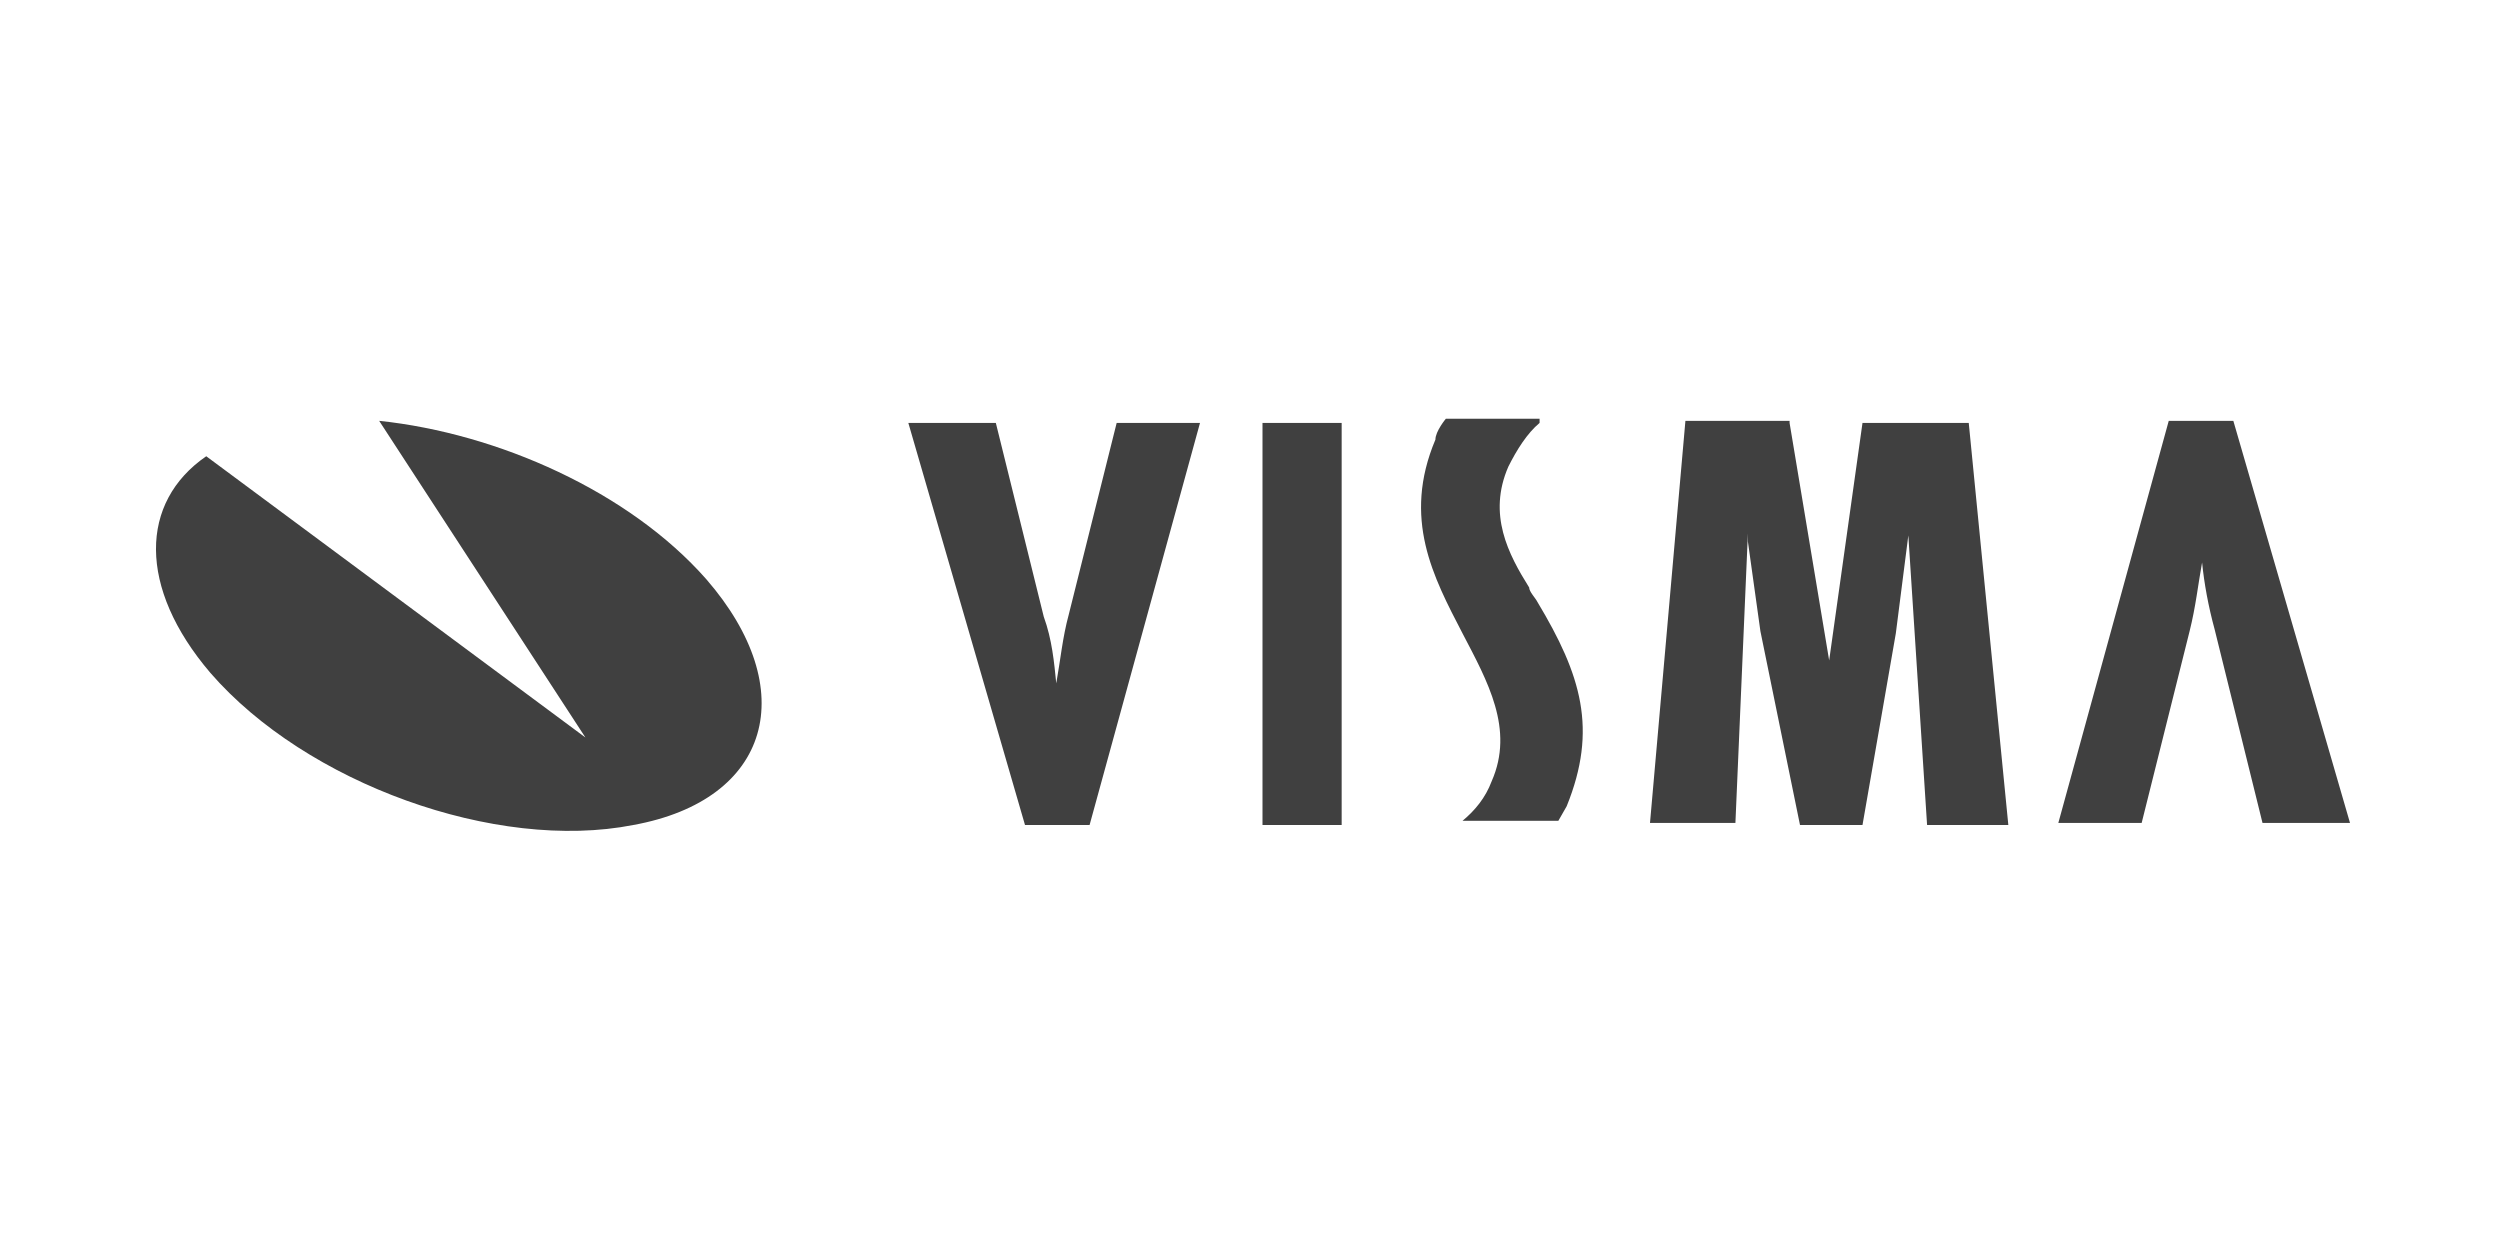
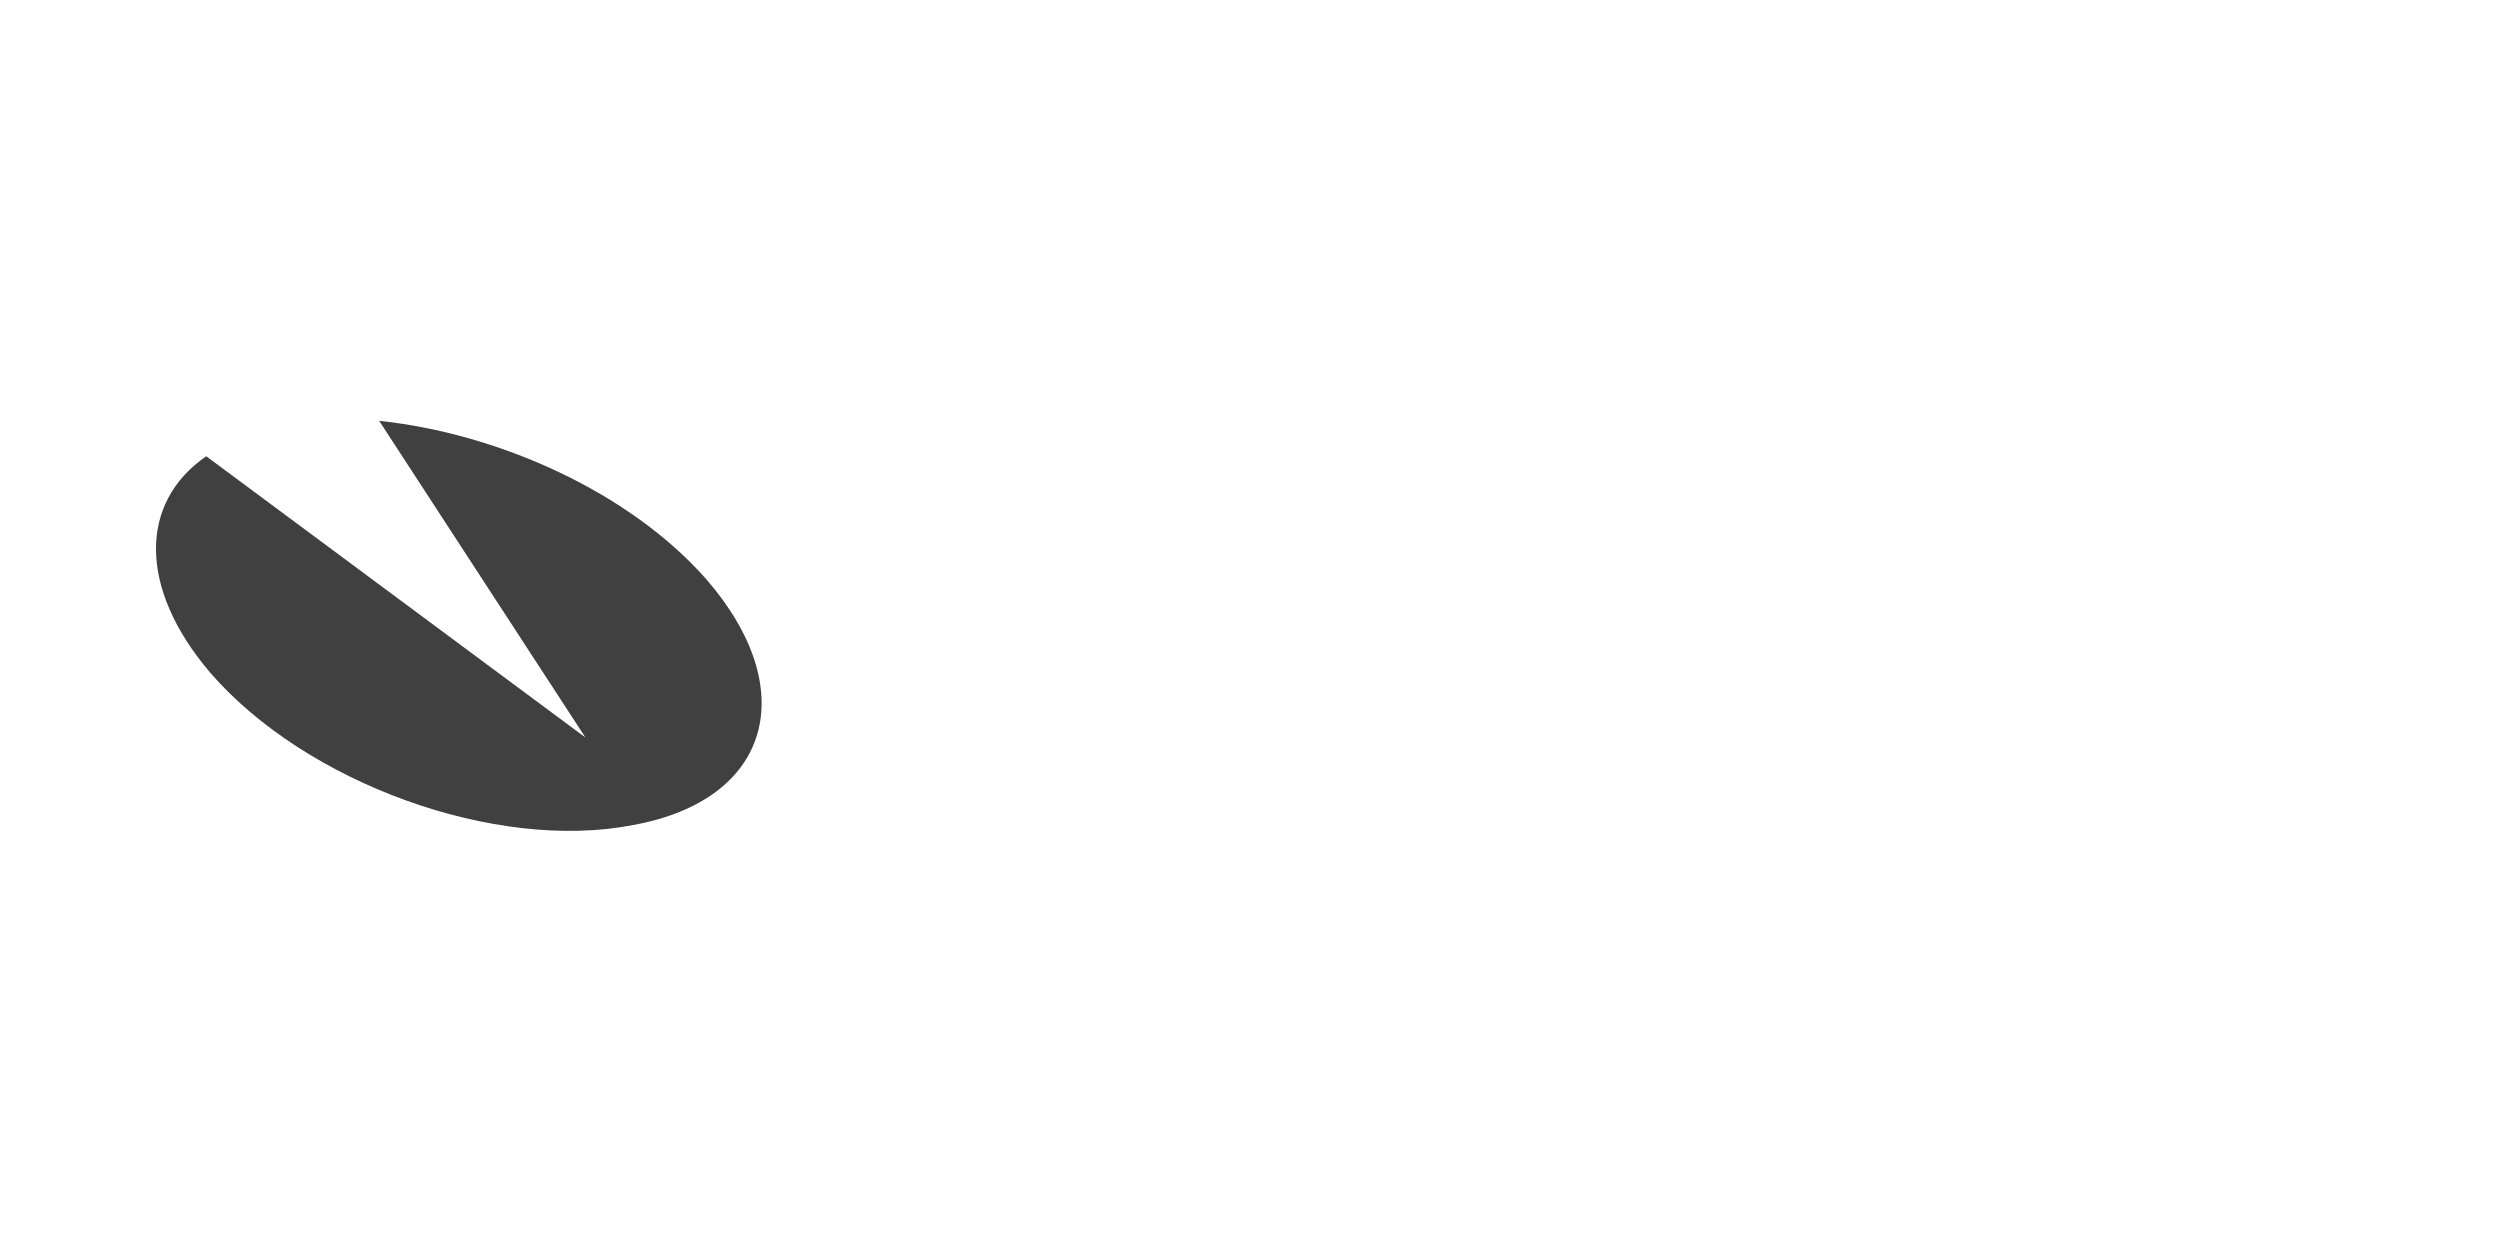
<svg xmlns="http://www.w3.org/2000/svg" id="Layer_2" viewBox="0 0 120 60">
  <g id="Layer_1-2">
    <g>
-       <rect width="120" height="60" style="fill:none;" />
      <g>
        <path d="M18.2,20.2c5.7,.6,12,3.4,15.7,7.6,4.6,5.3,3.1,10.6-3.5,11.8-6.6,1.3-15.7-2-20.3-7.3-3.5-4.1-3.4-8.2-.2-10.4l18.2,13.5-9.9-15.2h0Z" style="fill:#404040; fill-rule:evenodd;" />
-         <path d="M108.6,39.5l-2.3-9.3c-.3-1.1-.5-2.2-.6-3.2h0c-.2,1.1-.3,2.1-.6,3.3l-2.3,9.2h-4l5.3-19.3h3.1l5.6,19.3h-4.1ZM47.8,20.3l2.3,9.3c.4,1.1,.5,2.2,.6,3.2h0c.2-1.1,.3-2.2,.6-3.3l2.3-9.2h4l-5.3,19.3h-3.1l-5.6-19.3h4.1Zm12.8,0h3.8v19.3h-3.8V20.3Zm25.3,0l1.9,11.4,1.6-11.4h5.1l1.9,19.3h-3.9l-.9-13.9-.6,4.7-1.6,9.2h-3l-1.9-9.3-.6-4.3v-.4h0l-.6,13.9h-4.1l1.7-19.3h5Zm-12,0c-.6,.5-1.1,1.3-1.5,2.1-1,2.3,0,4.2,1,5.8,0,.2,.3,.5,.4,.7,2.1,3.5,2.9,6.1,1.4,9.8l-.4,.7h-4.6c.6-.5,1.1-1.1,1.4-1.9,1.1-2.5-.2-4.8-1.4-7.1-1.4-2.7-2.9-5.5-1.3-9.3,0-.4,.5-1,.5-1h4.5s0,0,0,0Z" style="fill:#404040; fill-rule:evenodd;" />
      </g>
    </g>
  </g>
</svg>